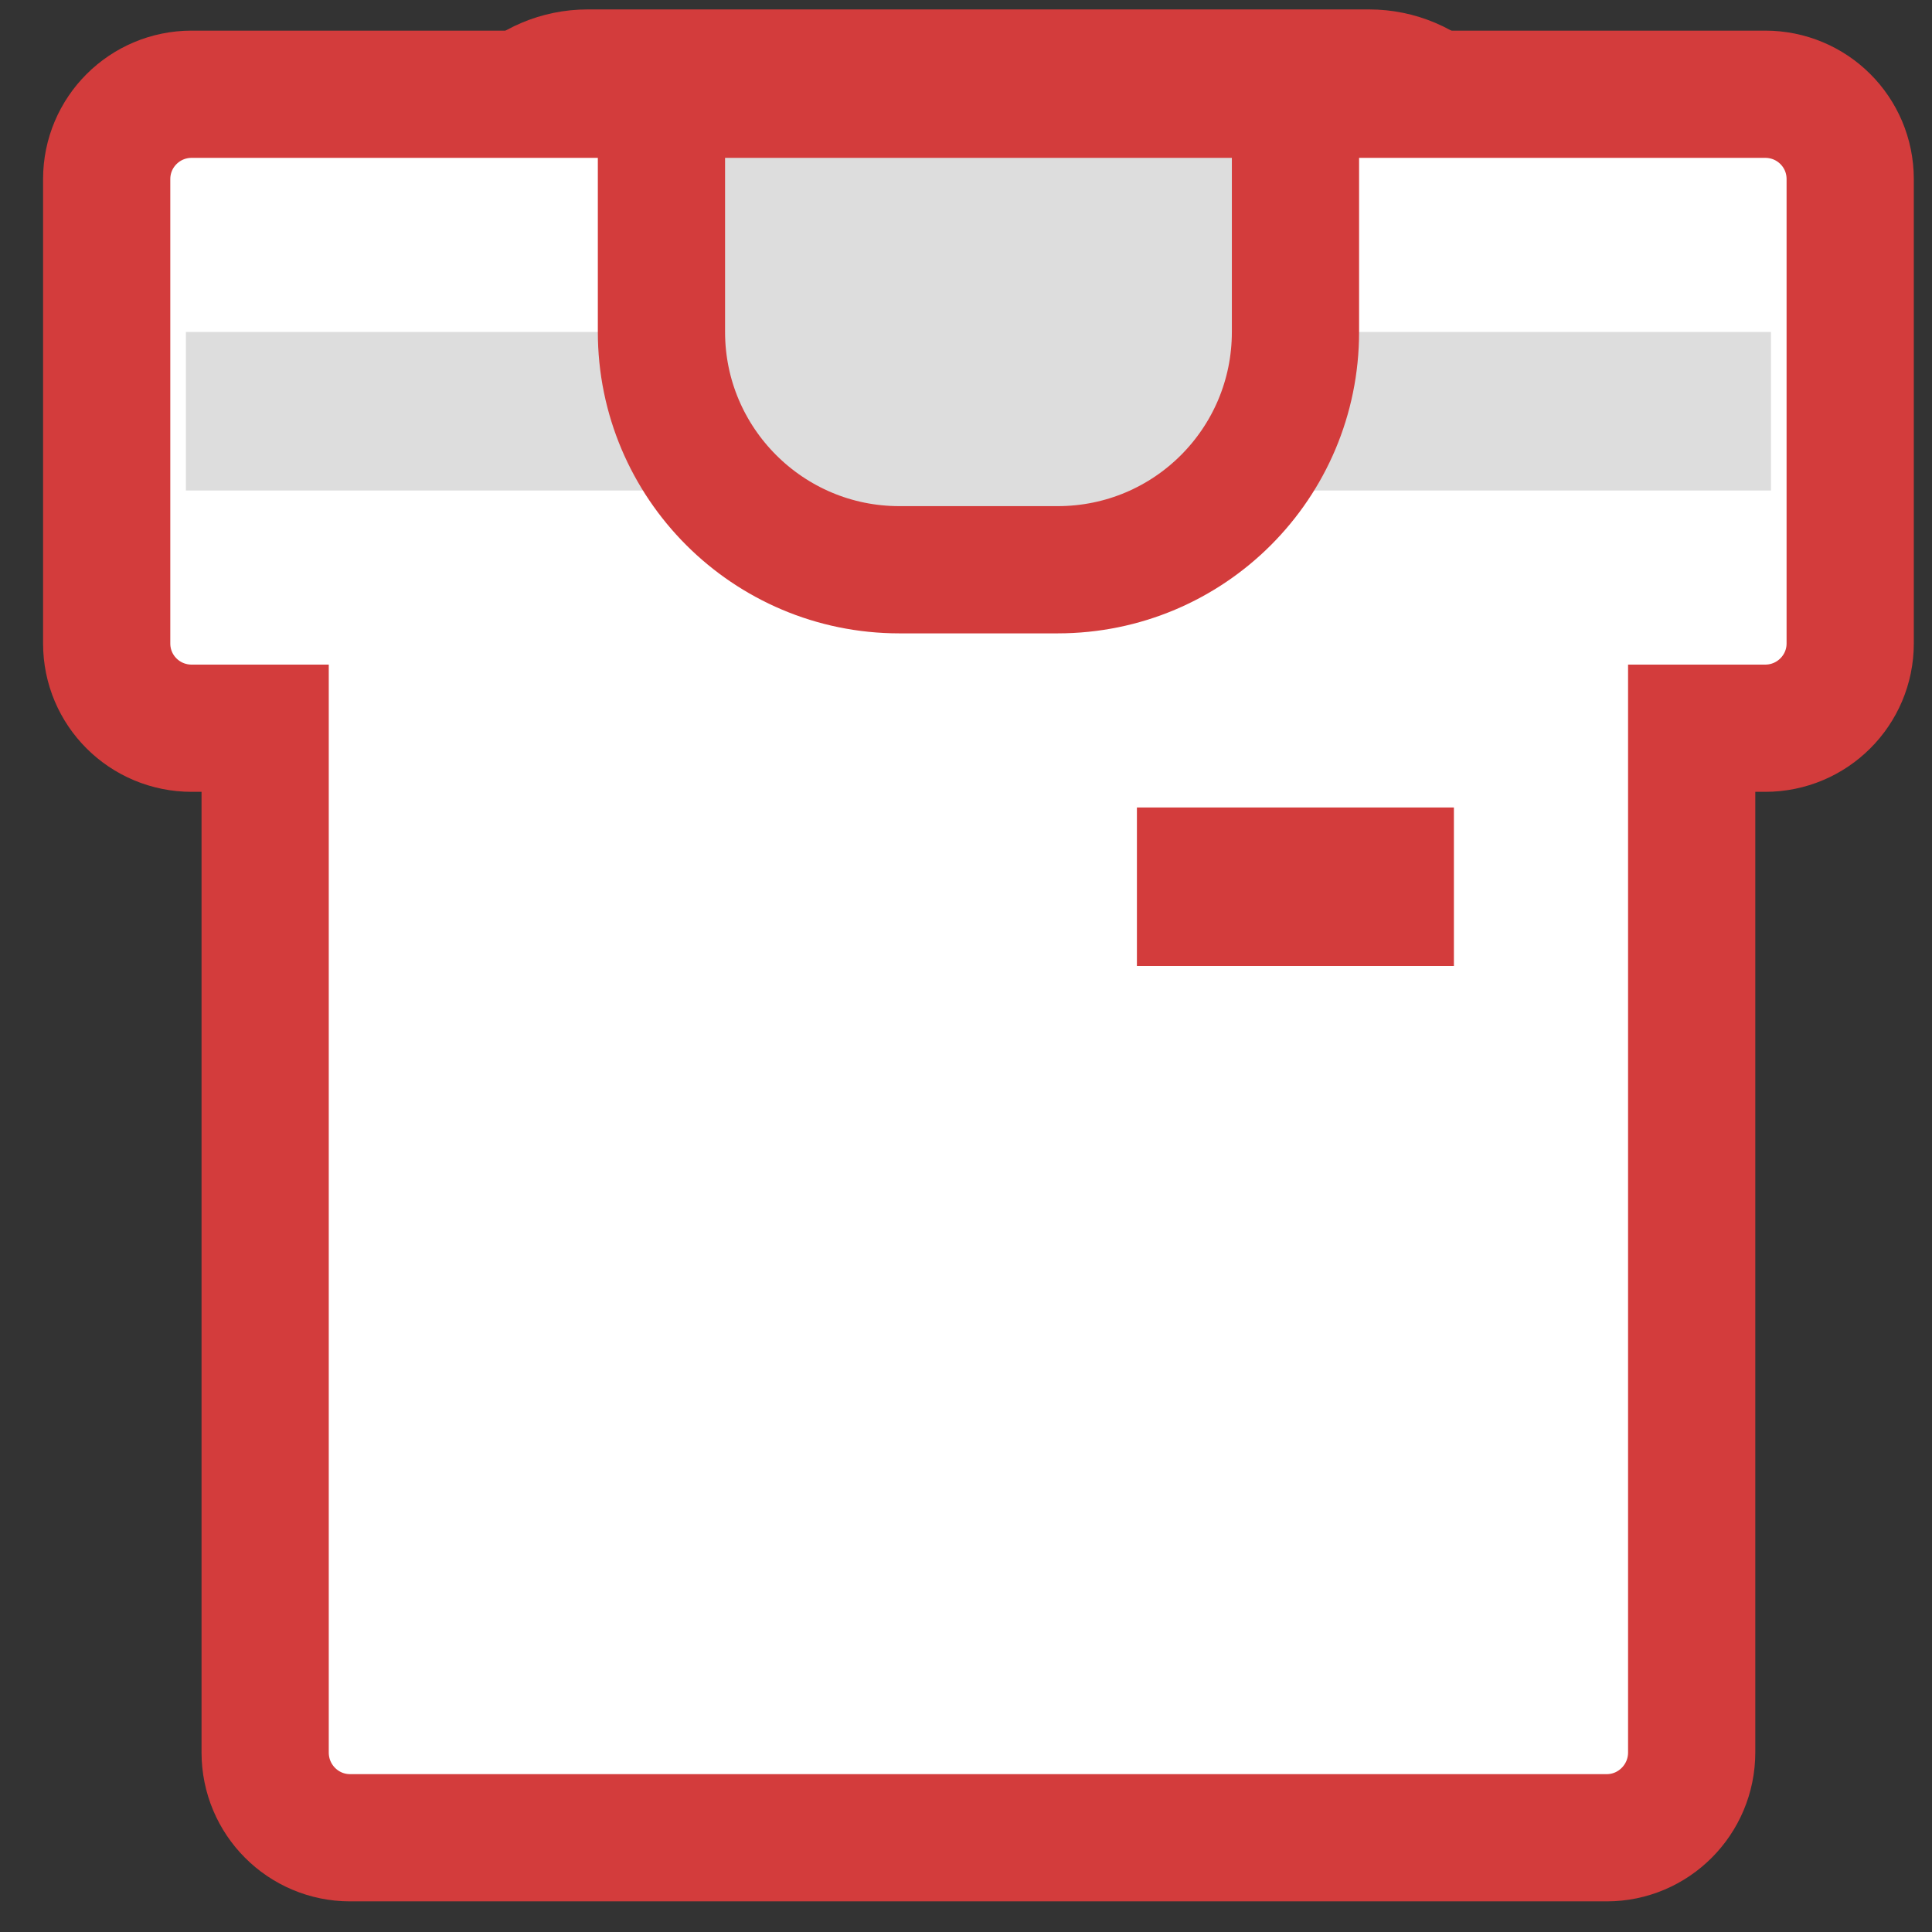
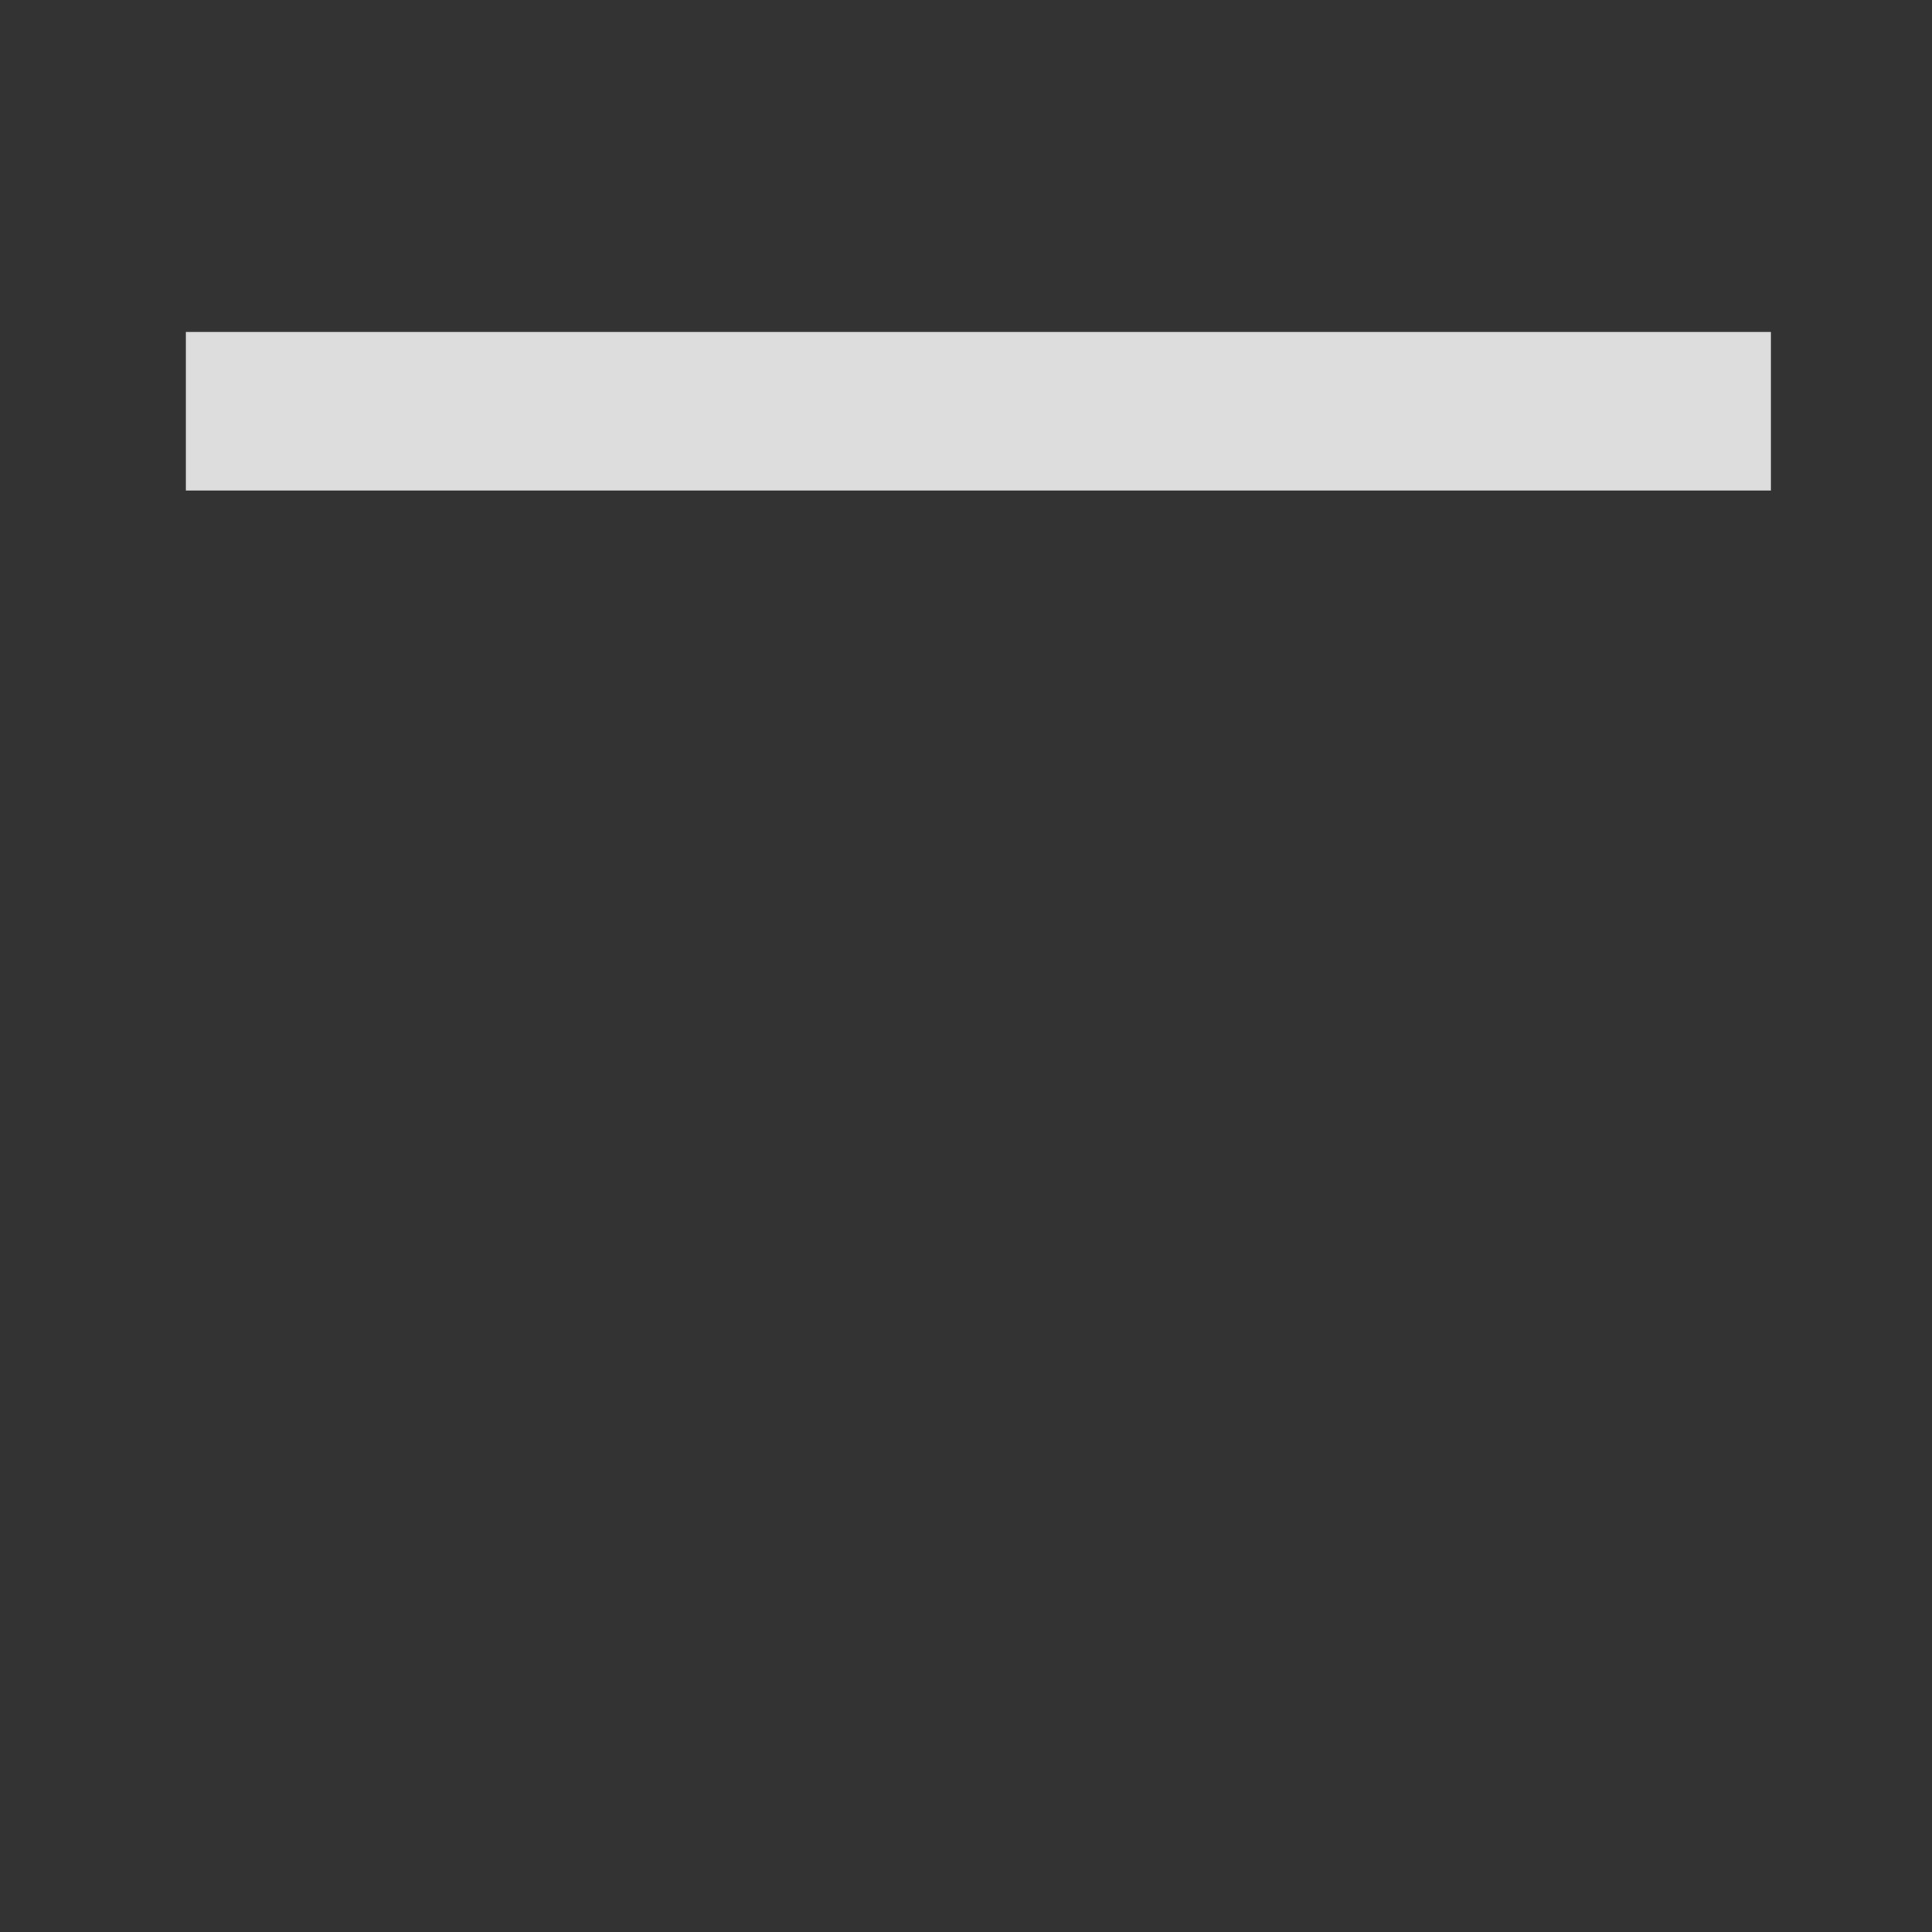
<svg xmlns="http://www.w3.org/2000/svg" width="41" height="41" viewBox="0 0 41 41" fill="none">
  <rect x="0" y="0" width="41" height="41" fill="#333333" stroke="none" />
-   <path d="M29.054 2H12.472C11.478 2 10.672 2.806 10.672 3.8V23.745C10.672 24.74 11.478 25.546 12.472 25.546H29.054C30.048 25.546 30.854 24.74 30.854 23.745V3.8C30.854 2.806 30.048 2 29.054 2Z" fill="#DDDDDD" stroke="#D33C3C" stroke-width="3.6" />
-   <path fill-rule="evenodd" clip-rule="evenodd" d="M37.46 2C38.456 2 39.264 2.801 39.264 3.801V13.654C39.264 14.648 38.457 15.454 37.46 15.454L35.9 15.454L35.9 37.19C35.9 38.19 35.09 39 34.097 39H7.43C6.435 39 5.627 38.193 5.627 37.19L5.627 15.454L4.068 15.454C3.071 15.454 2.264 14.653 2.264 13.654V3.801C2.264 2.806 3.07 2 4.068 2H37.46Z" fill="white" stroke="#D33C3C" stroke-width="2.7" />
  <path d="M37.582 7.045H3.945V10.409H37.582V7.045Z" fill="#DDDDDD" />
-   <path fill-rule="evenodd" clip-rule="evenodd" d="M14.037 2H27.492V7.045C27.492 9.832 25.24 12.091 22.443 12.091H19.085C16.297 12.091 14.037 9.826 14.037 7.045V2Z" fill="#DDDDDD" stroke="#D33C3C" stroke-width="2.7" />
-   <path d="M30.854 17.136H24.127V20.5H30.854V17.136Z" fill="#D33C3C" />
</svg>